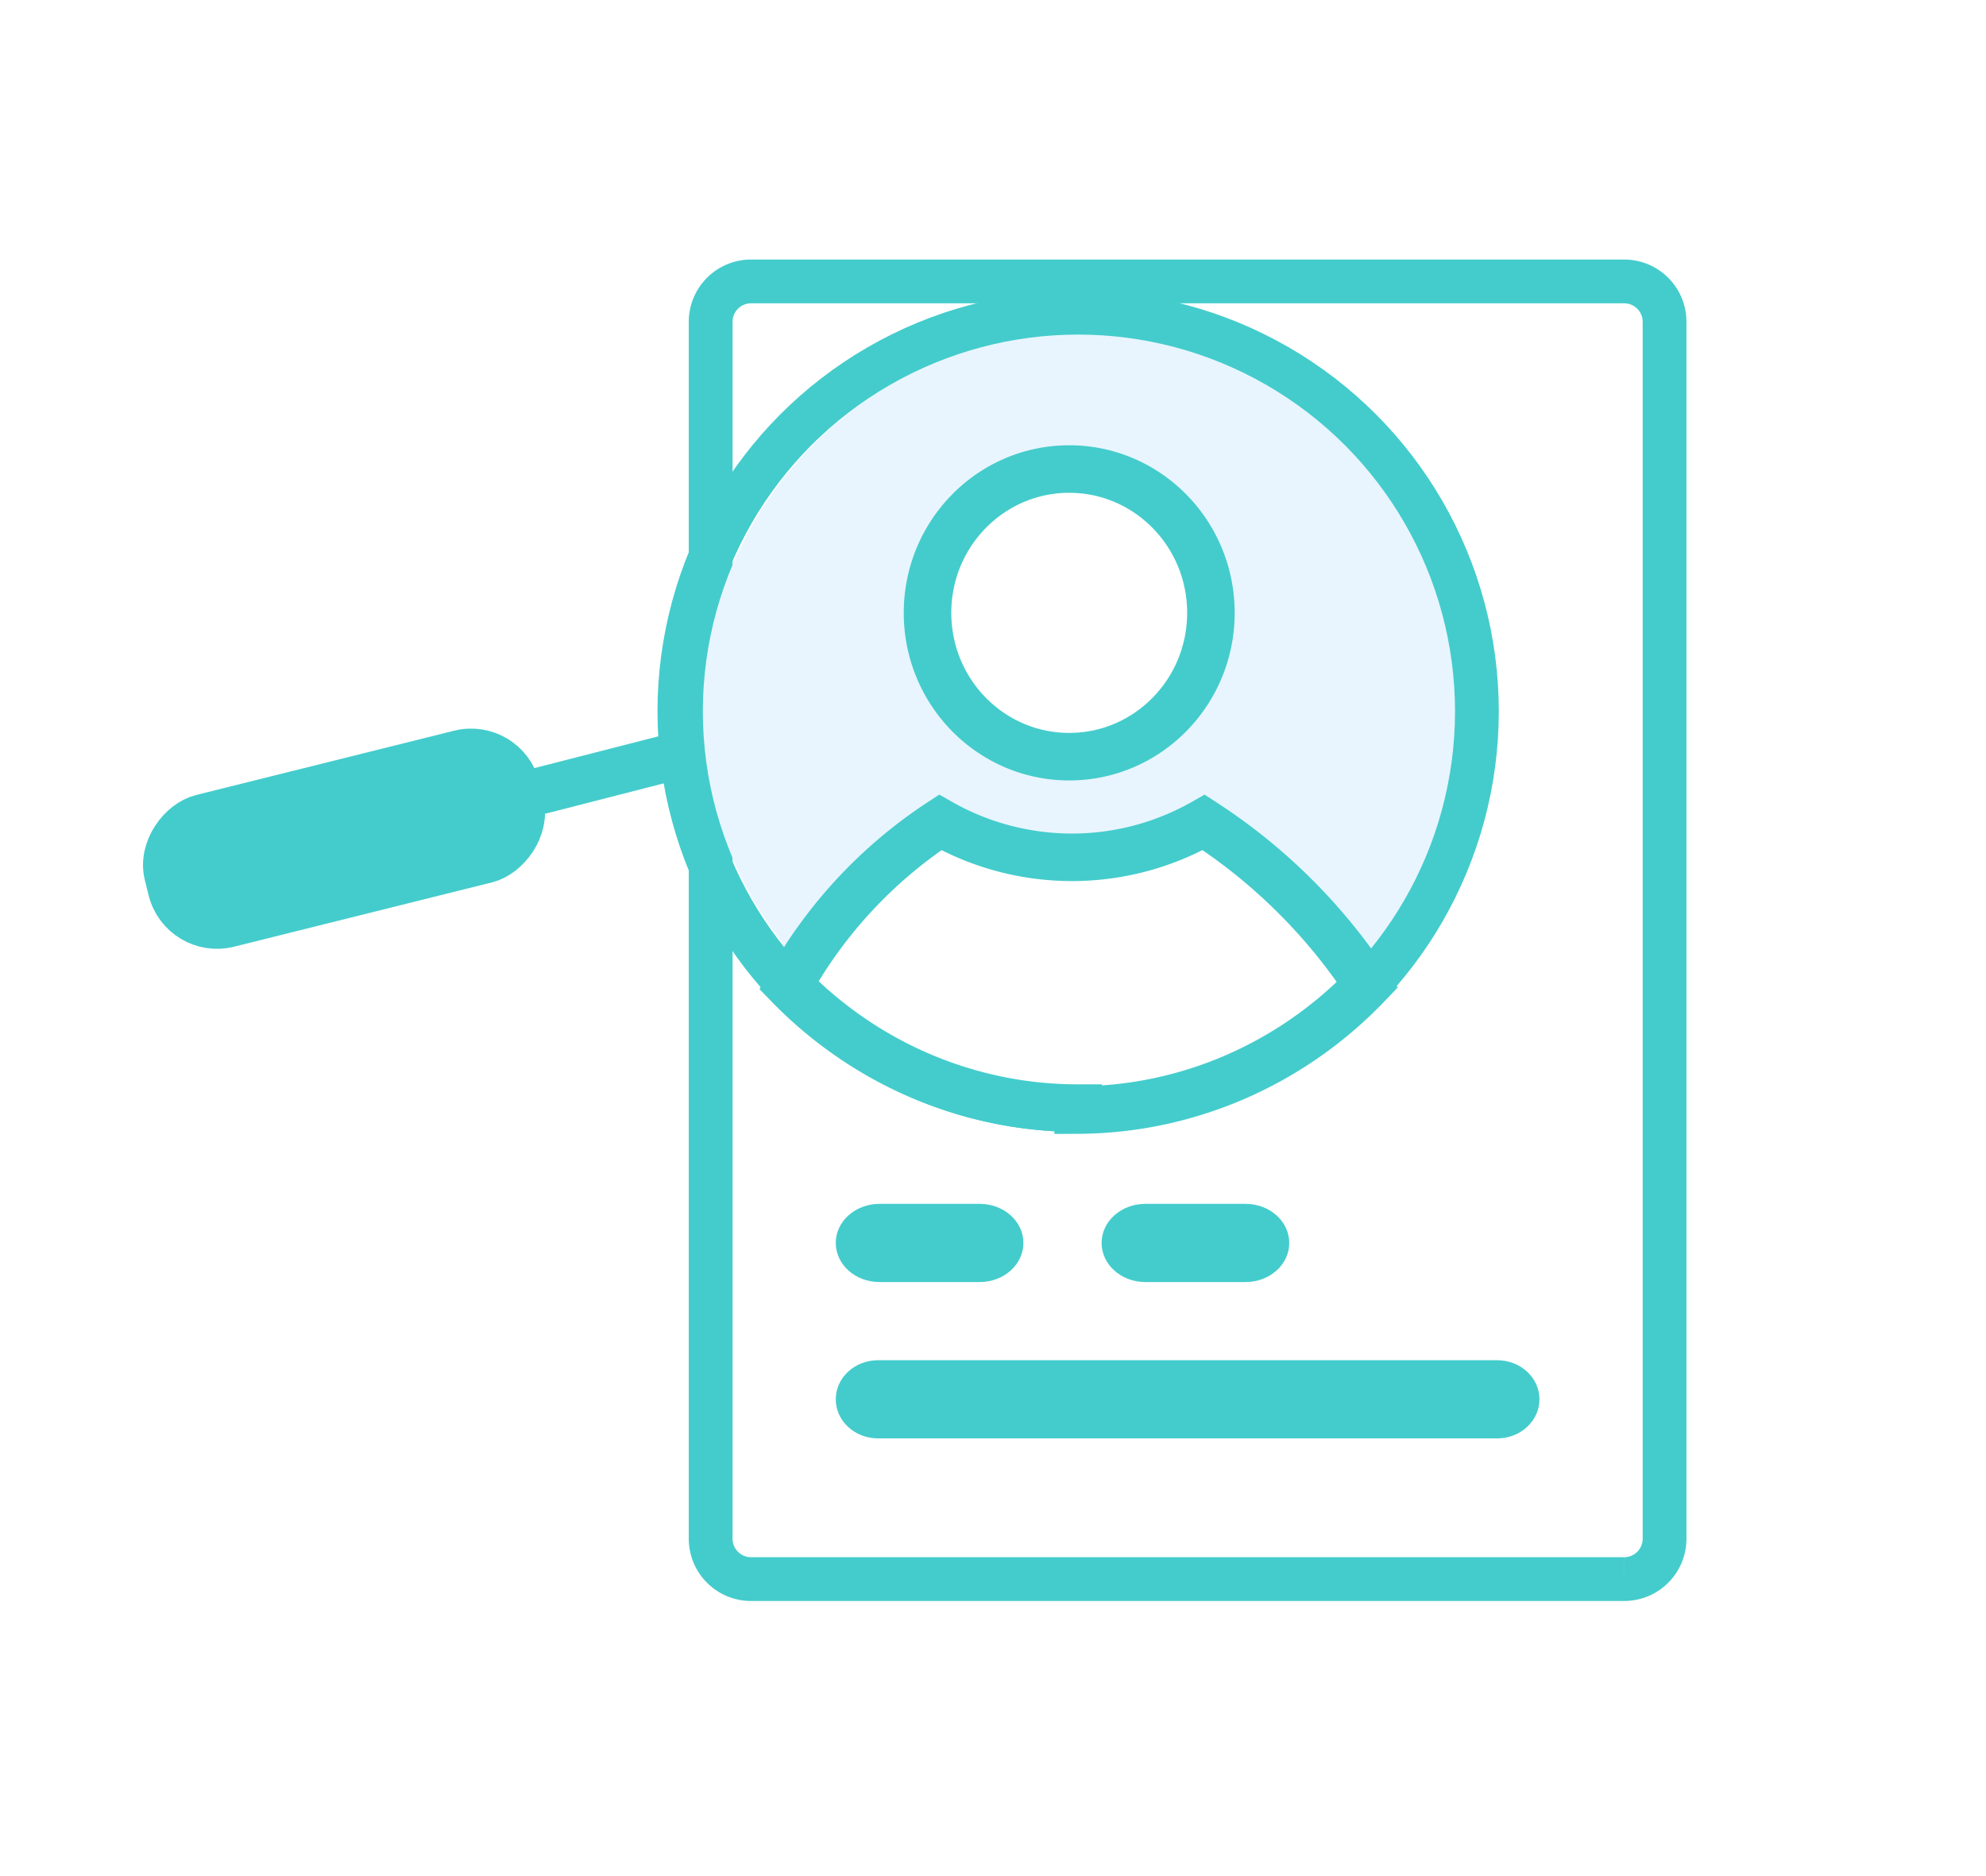
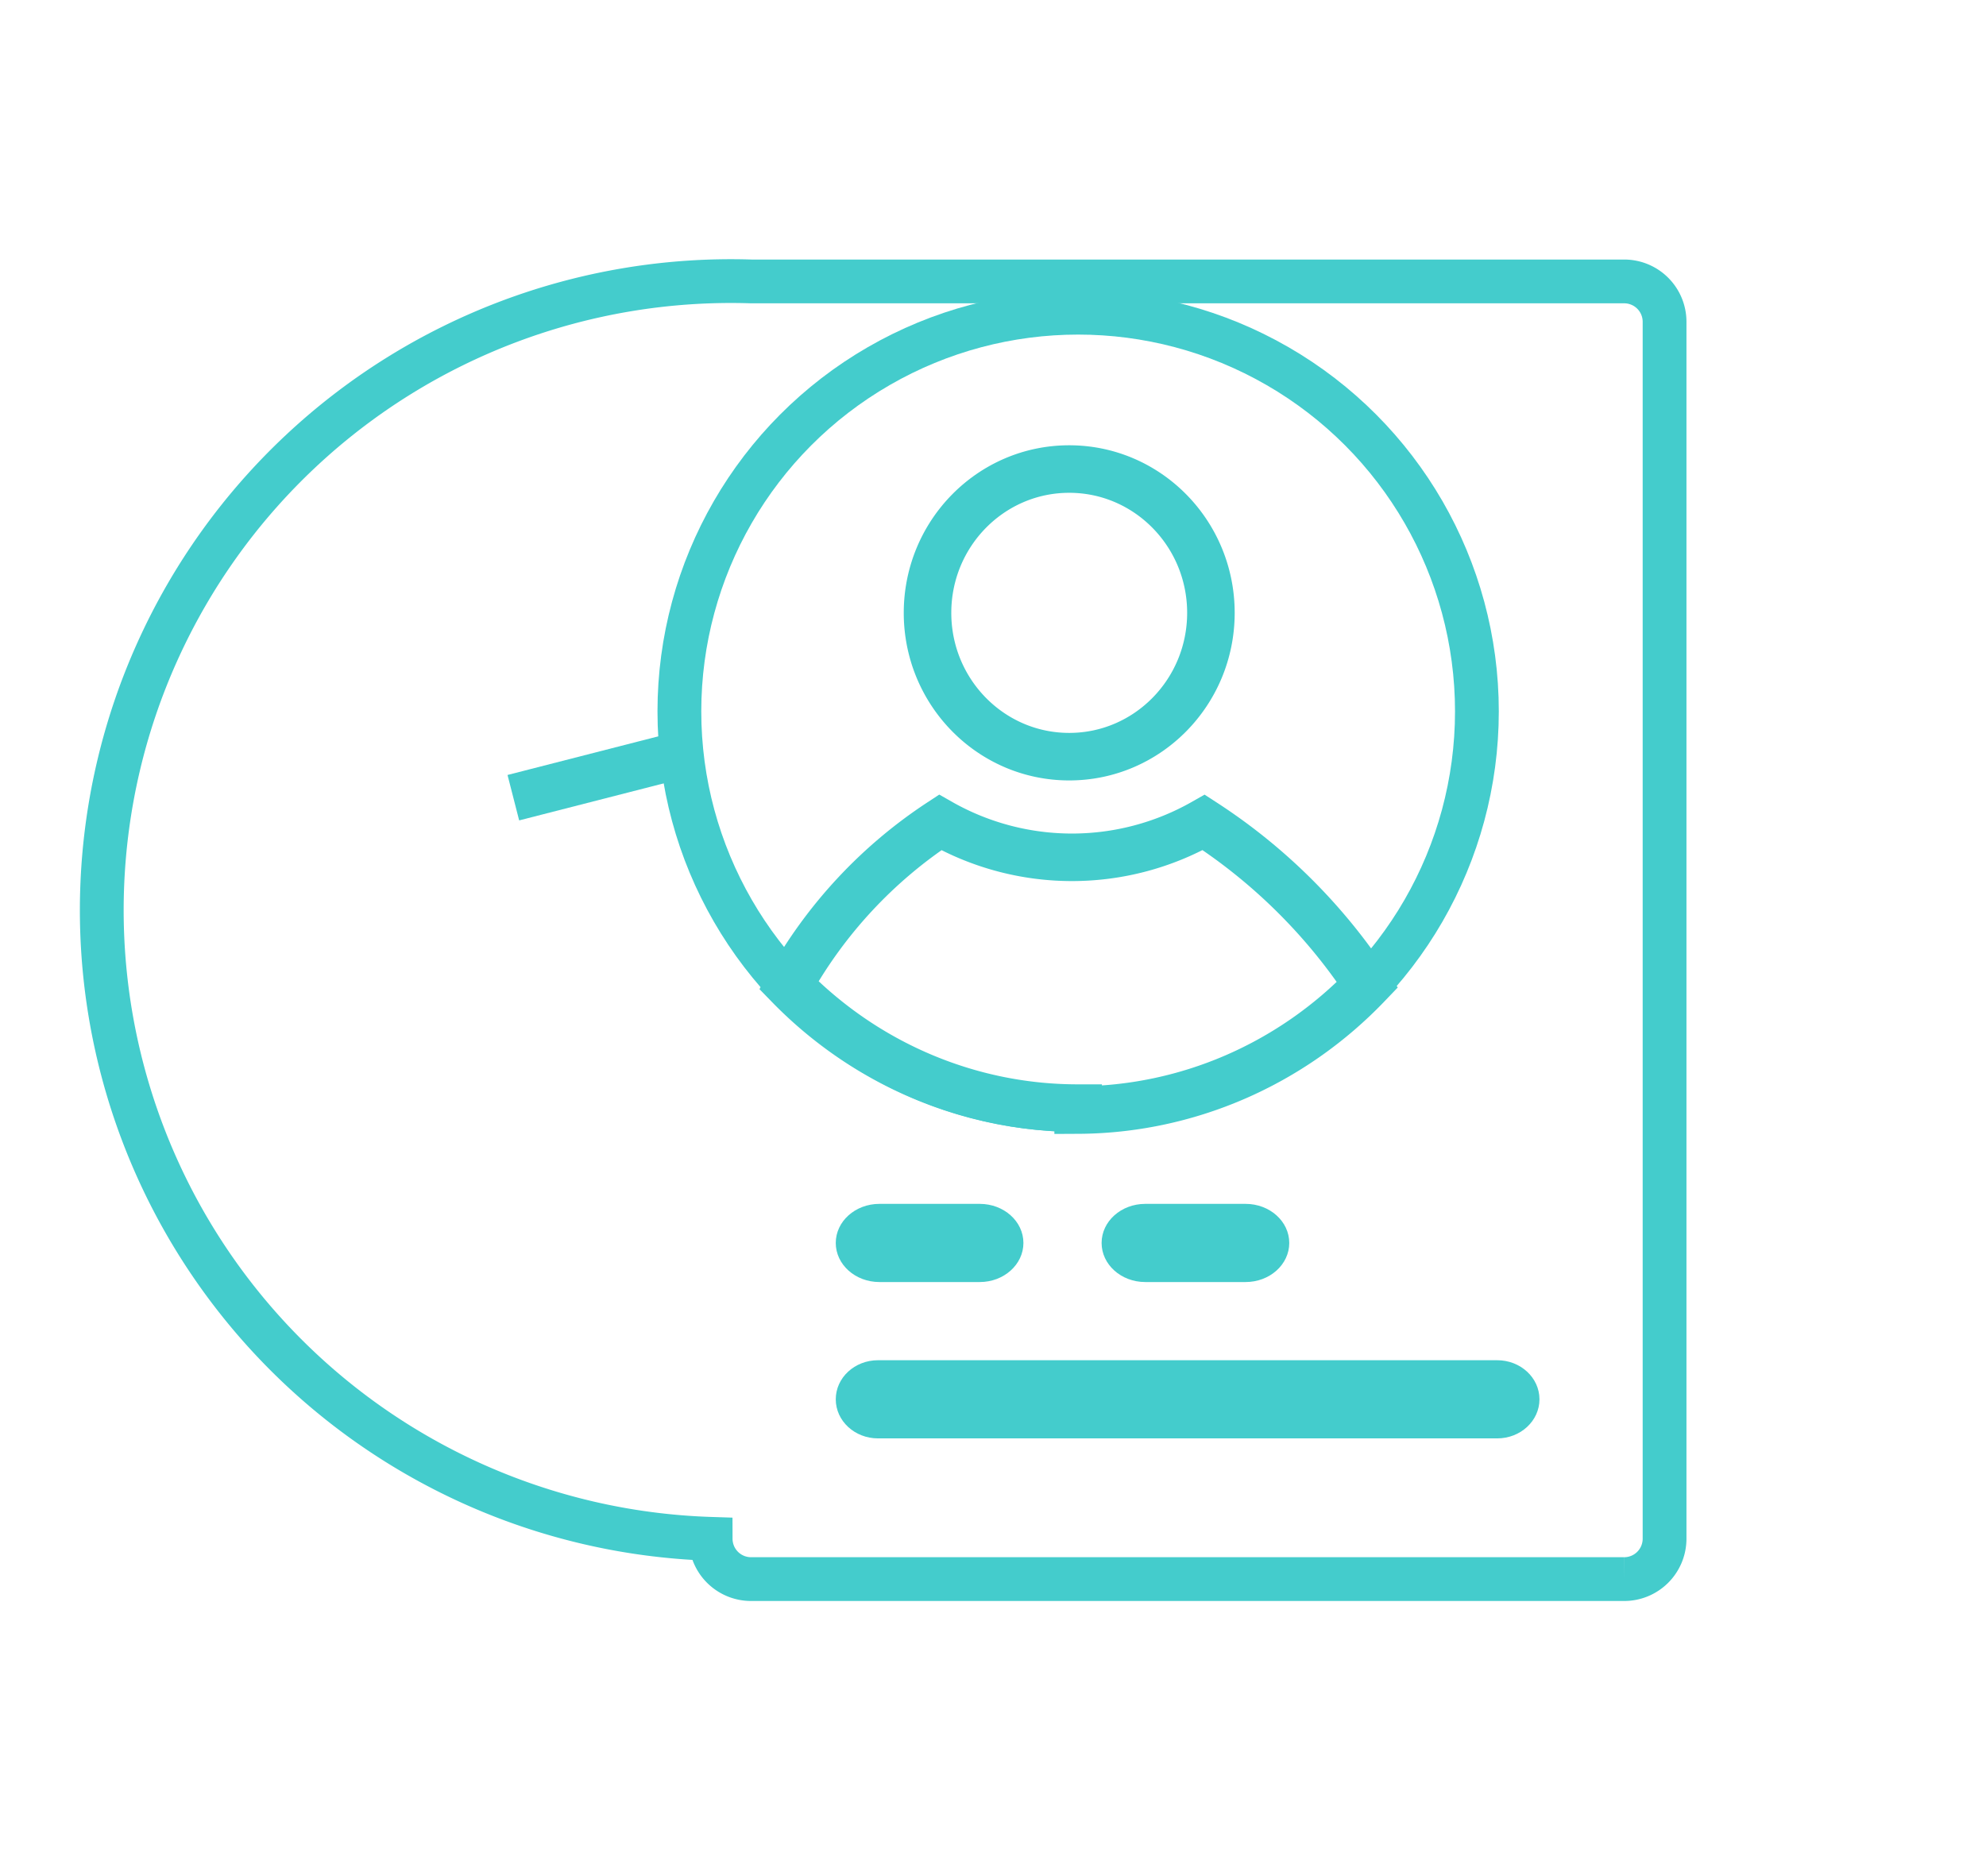
<svg xmlns="http://www.w3.org/2000/svg" width="127" height="120" viewBox="0 0 127 120">
  <g fill="none" fill-rule="evenodd">
    <path fill="#FFF" d="M-584-3467H696v5813H-584z" />
    <g transform="translate(8 18)">
-       <path stroke="#4CC" stroke-width="2.8" d="M95.853 83H40.037a2.583 2.583 0 0 1-2.592-2.576V2.574A2.582 2.582 0 0 1 40.037 0h55.816a2.582 2.582 0 0 1 2.592 2.574v77.85A2.583 2.583 0 0 1 95.853 83" />
+       <path stroke="#4CC" stroke-width="2.8" d="M95.853 83H40.037a2.583 2.583 0 0 1-2.592-2.576A2.582 2.582 0 0 1 40.037 0h55.816a2.582 2.582 0 0 1 2.592 2.574v77.85A2.583 2.583 0 0 1 95.853 83" />
      <path fill="#4CC" d="M87.741 74H48.147c-1.493 0-2.702-1.12-2.702-2.5 0-1.382 1.209-2.5 2.702-2.5h39.594c1.494 0 2.704 1.118 2.704 2.5 0 1.38-1.21 2.5-2.704 2.5M71.653 64h-6.416c-1.542 0-2.792-1.12-2.792-2.5 0-1.382 1.25-2.5 2.792-2.5h6.416c1.542 0 2.792 1.118 2.792 2.5 0 1.38-1.25 2.5-2.792 2.5M54.653 64h-6.416c-1.542 0-2.792-1.12-2.792-2.5 0-1.382 1.25-2.5 2.792-2.5h6.416c1.542 0 2.792 1.118 2.792 2.5 0 1.38-1.25 2.5-2.792 2.5" />
-       <ellipse cx="61.945" cy="27.5" fill="#E8F5FE" rx="25" ry="24.5" />
      <g fill="#FFF" fill-rule="nonzero" stroke="#4CC" stroke-width="3.04">
        <path d="M60.945 52.875c-6.941.009-13.6-2.82-18.5-7.857a29.79 29.79 0 0 1 9.676-10.415 17.037 17.037 0 0 0 16.857 0 36.012 36.012 0 0 1 10.467 10.384c-4.875 5.095-11.536 7.98-18.5 8.013v-.125zM60.374 30.397c5.004 0 9.061-4.119 9.061-9.199S65.378 12 60.374 12s-9.061 4.118-9.061 9.198 4.057 9.199 9.061 9.199z" />
      </g>
      <circle cx="60.945" cy="27.5" r="25.5" stroke="#4CC" stroke-width="2.8" />
      <path stroke="#4CC" stroke-linecap="square" stroke-width="3" d="M33.23 30.867l-6.95 1.781" />
-       <rect width="7" height="23" x="10.5" y="24.144" fill="#4CC" stroke="#4CC" stroke-width="3" rx="3" transform="rotate(76 14 35.644)" />
    </g>
  </g>
</svg>